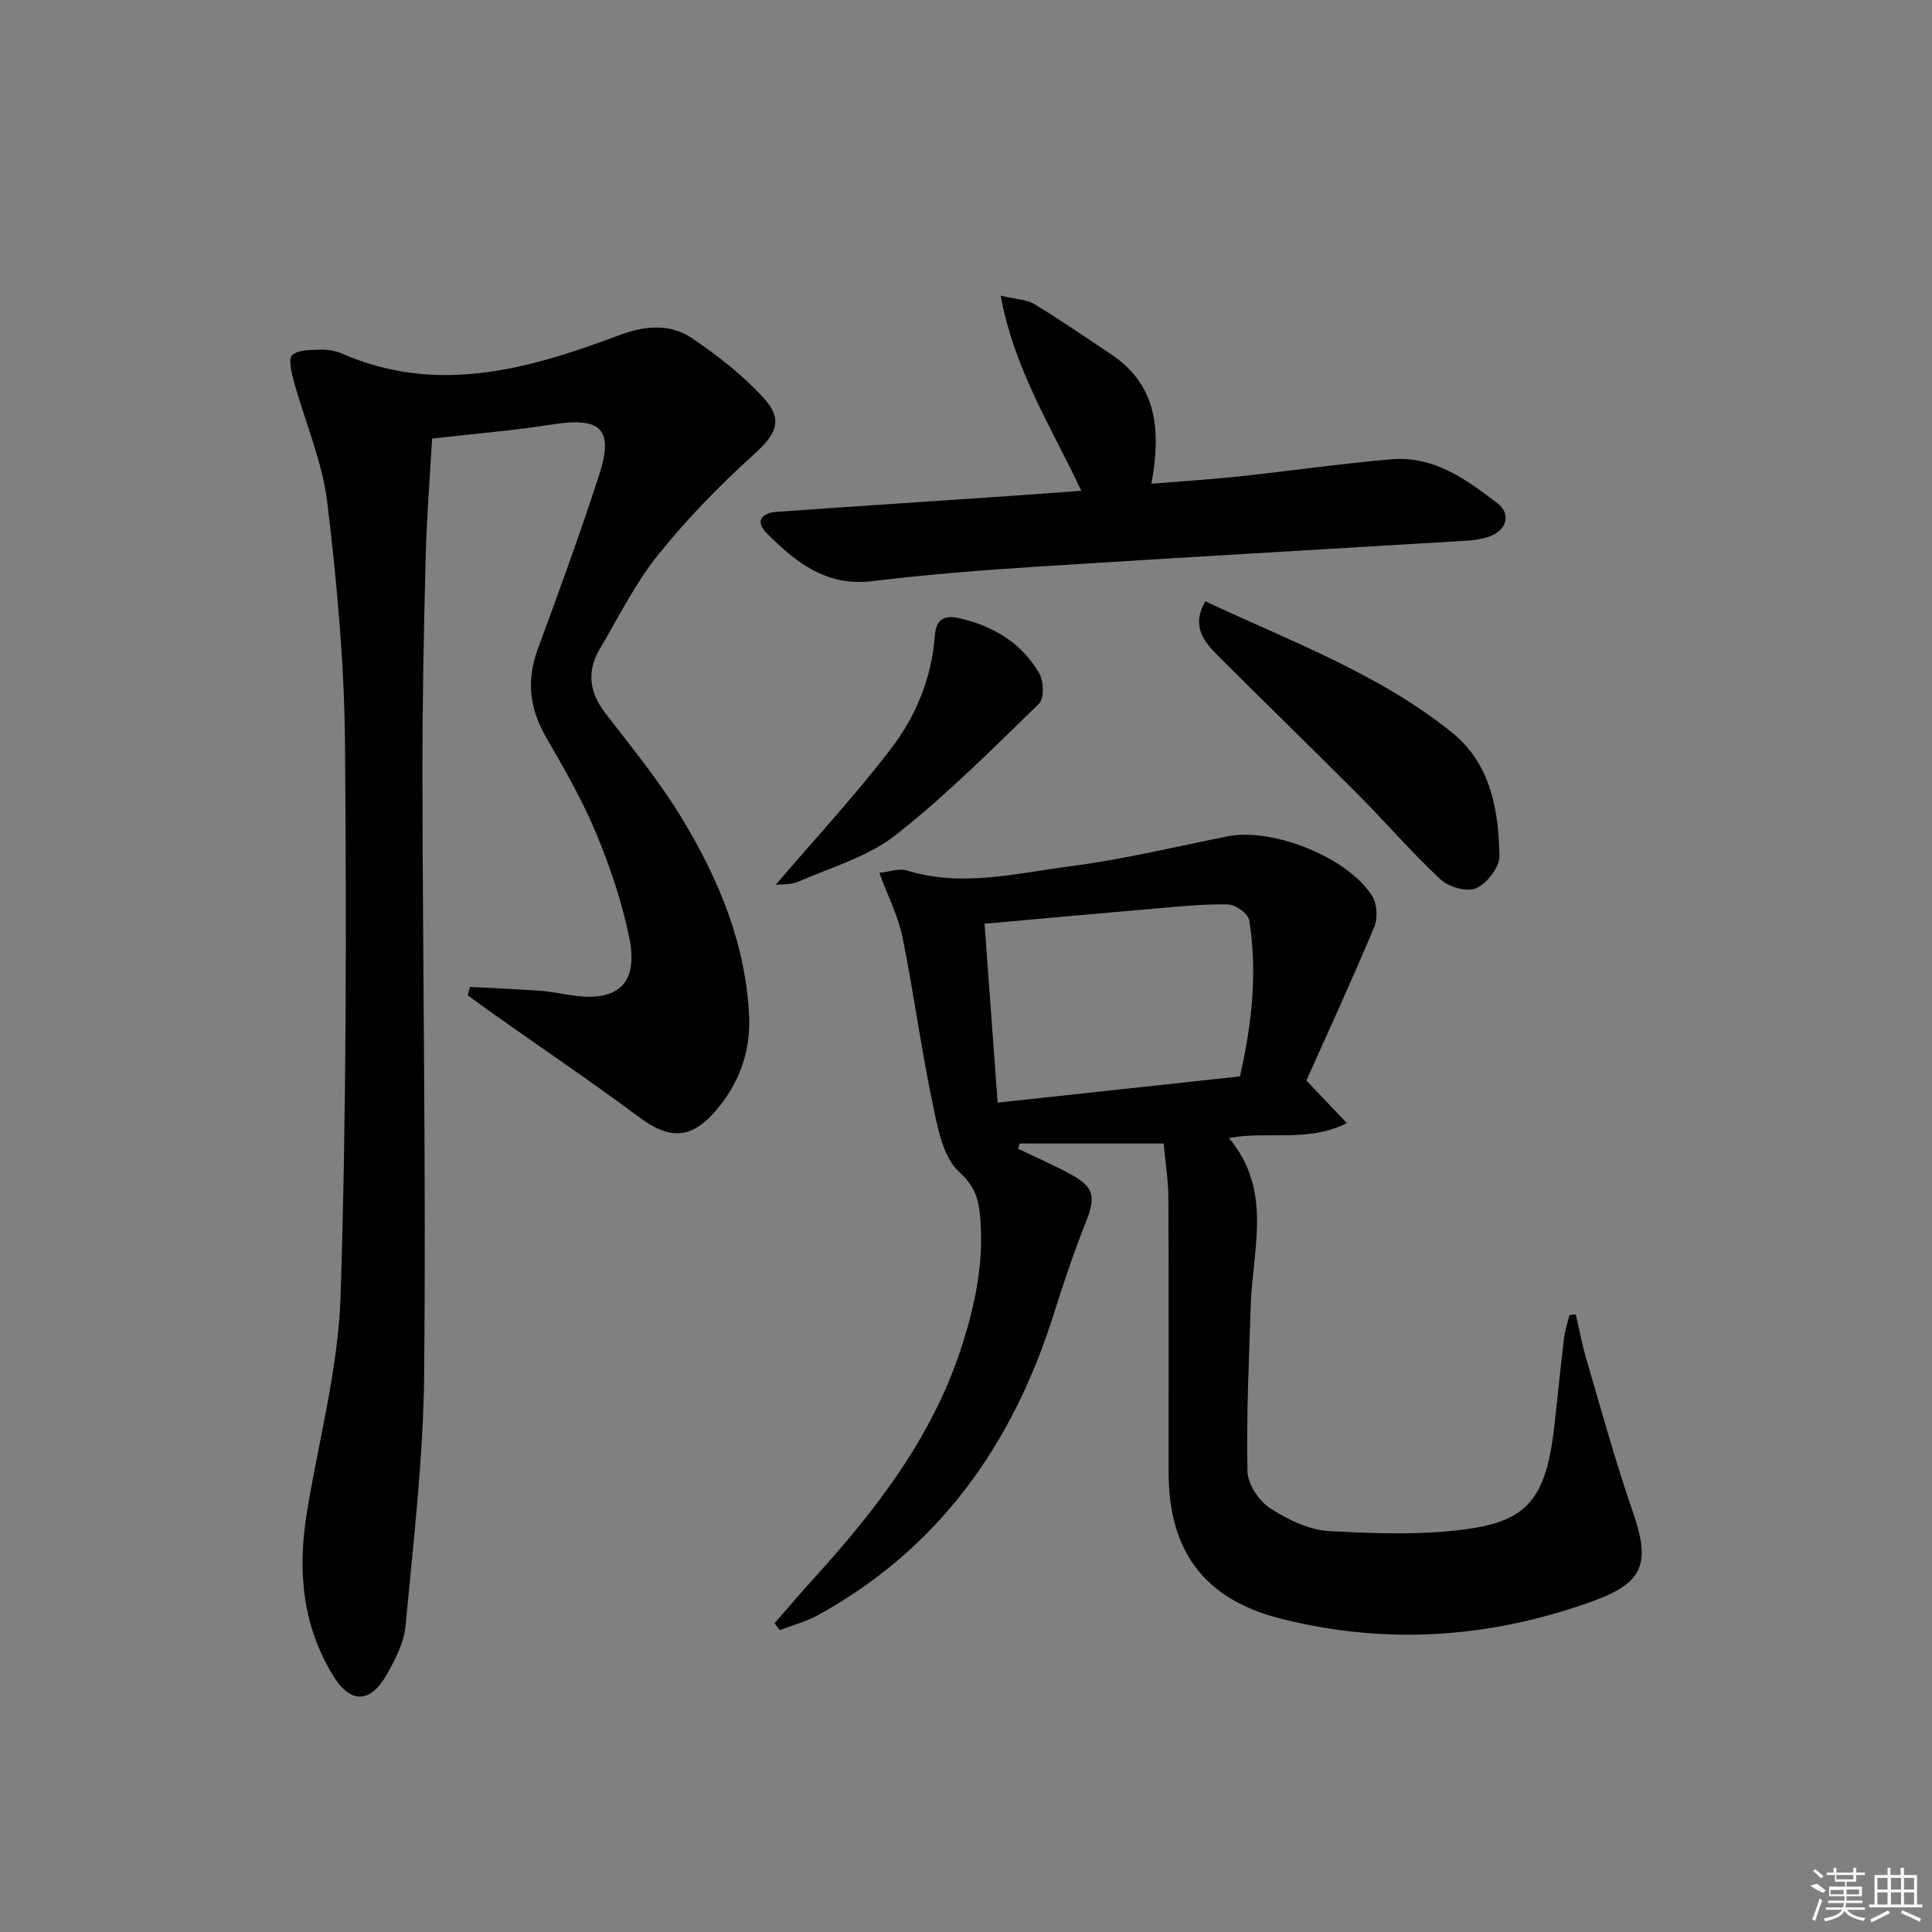
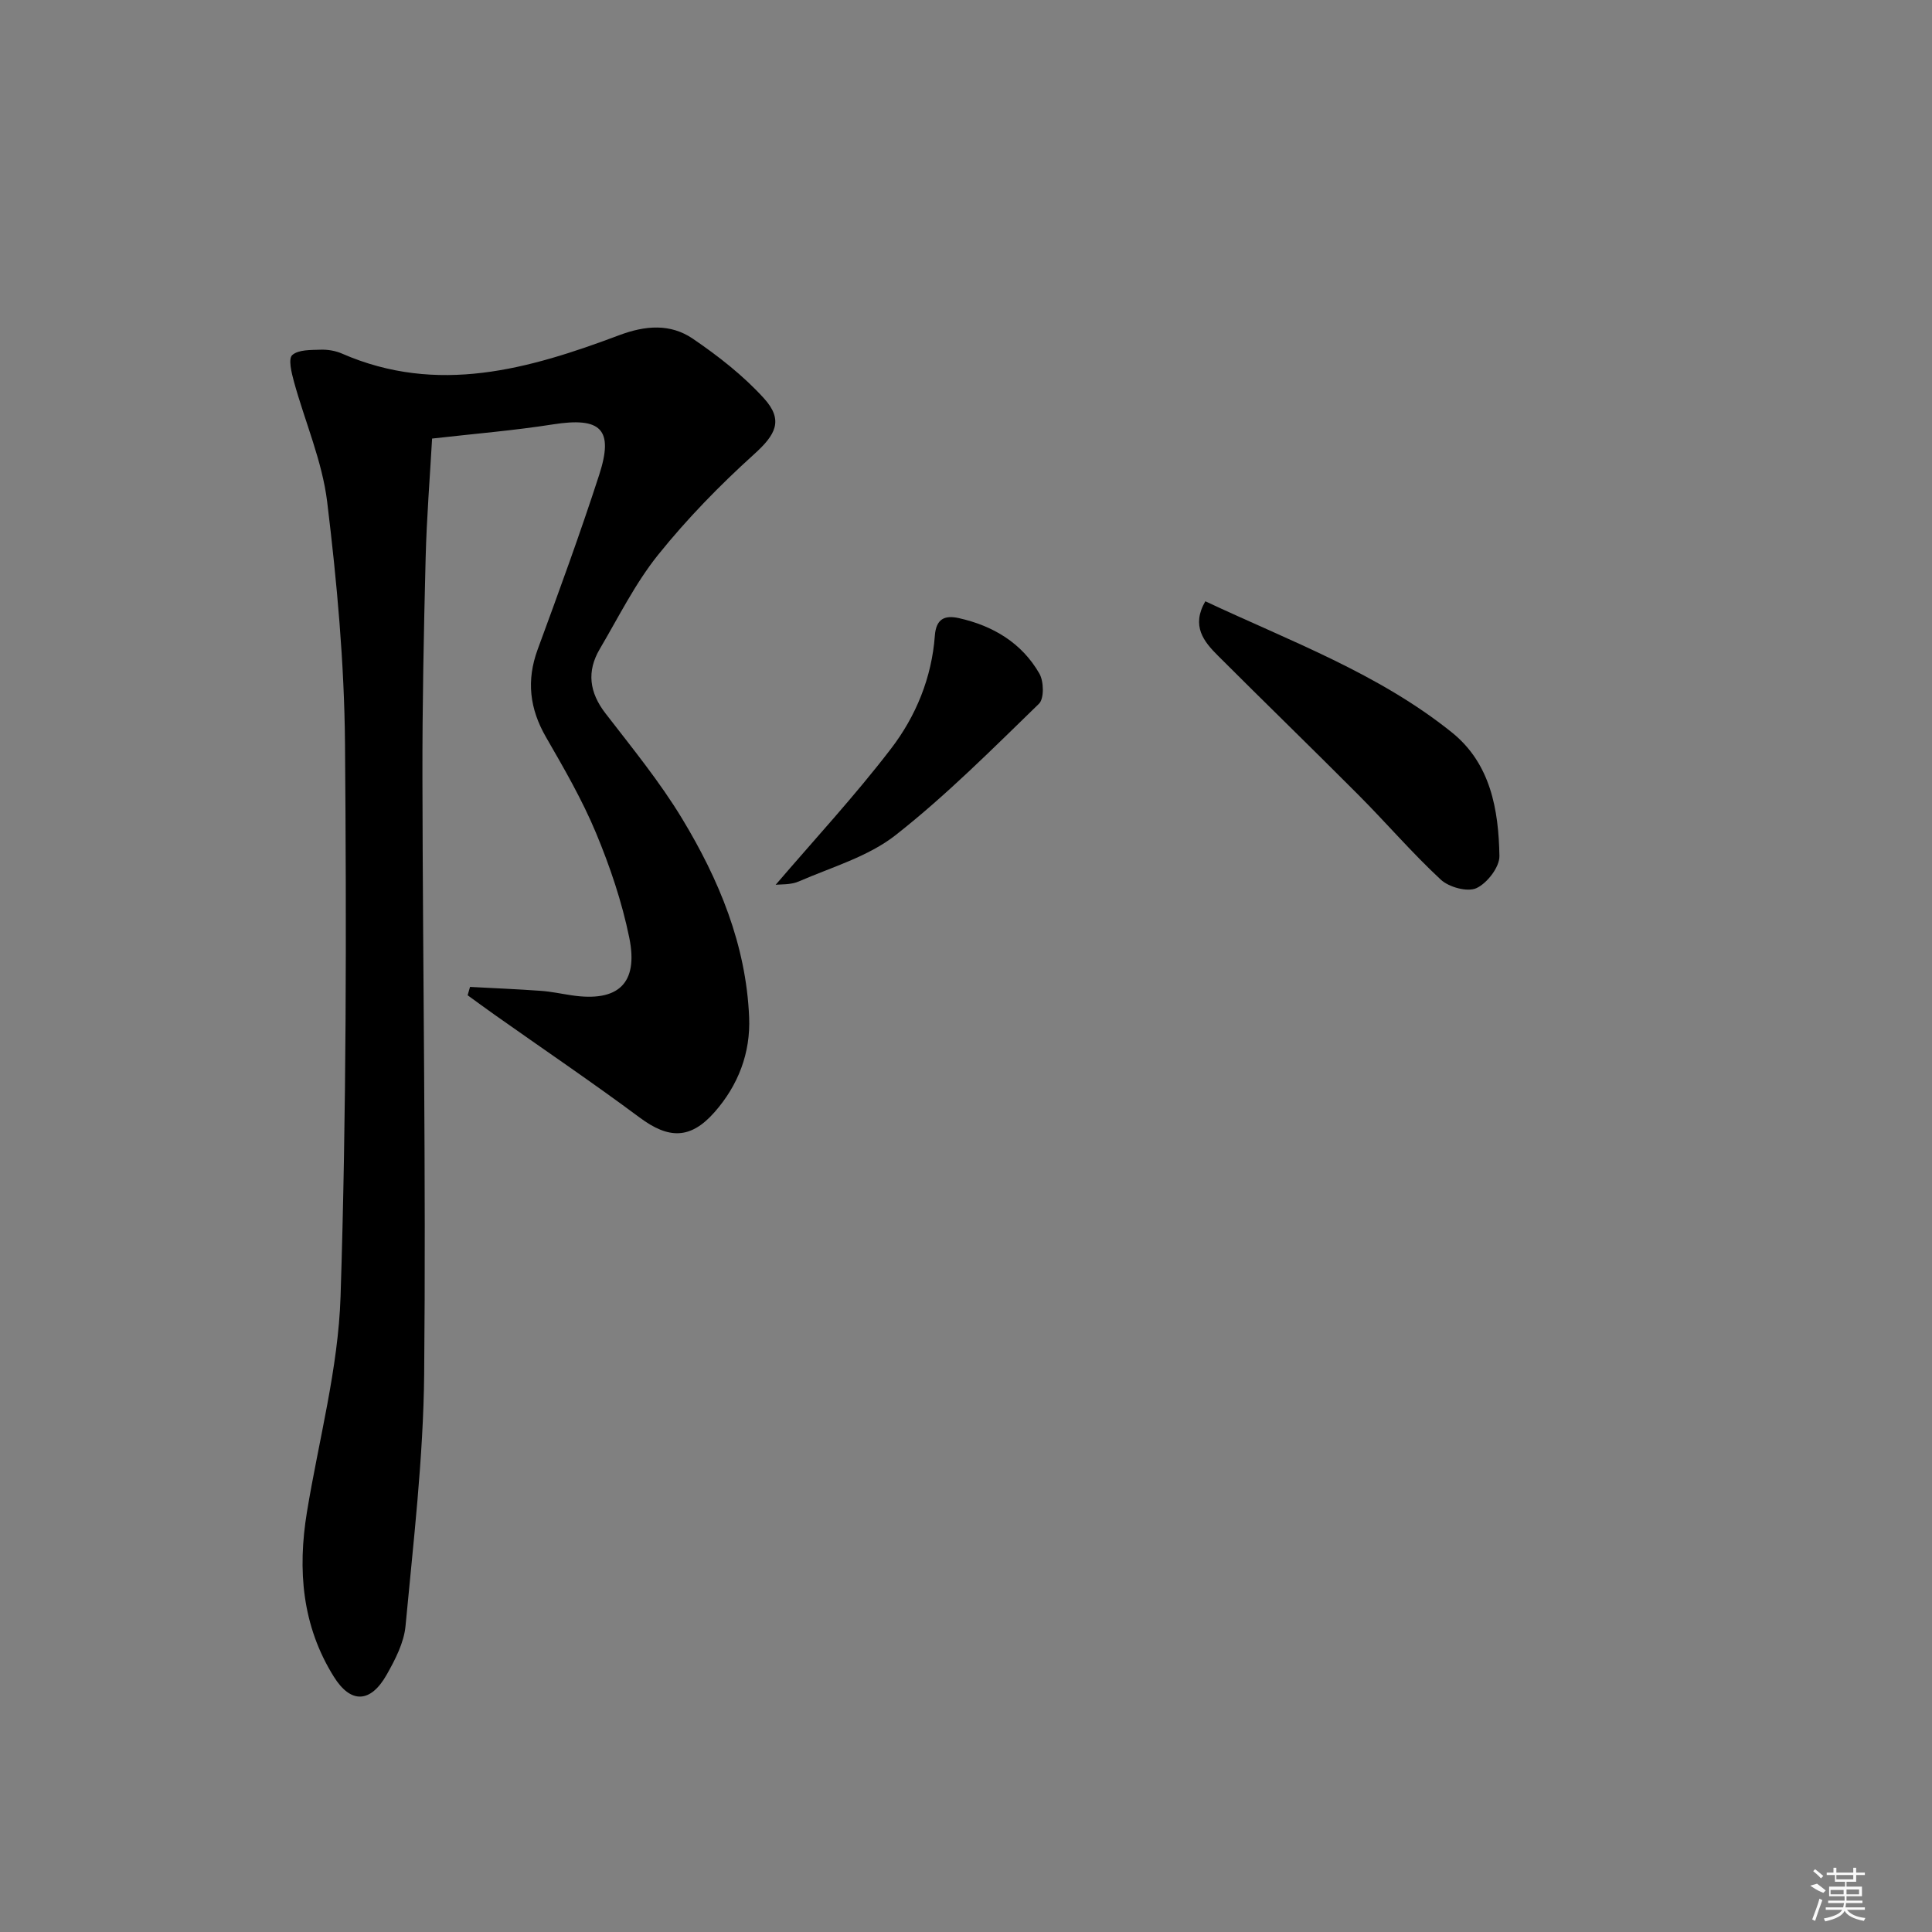
<svg xmlns="http://www.w3.org/2000/svg" enable-background="new 0 0 400 400" viewBox="0 0 400 400">
  <rect x="0" y="0" width="400" height="400" fill="#808080" stroke="none" />
  <path d="m97.31 204.33c4.88.26 9.76.46 14.63.81 2.15.15 4.27.61 6.41.93 9.59 1.44 13.87-2.4 11.94-11.9-1.51-7.41-3.98-14.72-6.89-21.71-2.86-6.87-6.63-13.38-10.36-19.85-3.39-5.88-4.08-11.71-1.73-18.13 4.41-11.99 8.8-24 12.74-36.15 3.08-9.5.35-12.03-9.6-10.46-8.01 1.26-16.11 1.92-24.99 2.93-.45 8.01-1.13 16.43-1.34 24.87-.38 15.14-.69 30.28-.66 45.43.08 41.13.75 82.27.36 123.39-.17 17.39-2.24 34.78-3.86 52.14-.32 3.47-2.14 6.98-3.91 10.11-3.33 5.87-7.42 6.04-10.93.41-6.59-10.53-7.54-22.11-5.57-34.11 2.44-14.87 6.48-29.7 6.96-44.64 1.22-38.09 1.23-76.24.92-114.36-.14-16.73-1.67-33.51-3.69-50.13-1.03-8.45-4.6-16.58-6.88-24.89-.5-1.82-1.21-4.73-.36-5.5 1.28-1.15 3.86-1.05 5.9-1.12 1.46-.05 3.06.22 4.39.8 19.8 8.65 38.72 3.22 57.41-3.8 5.43-2.04 10.6-2.43 15.22.71 5.29 3.6 10.47 7.65 14.75 12.36 4.13 4.56 2.41 7.55-2.06 11.59-7.11 6.42-13.88 13.37-19.87 20.83-4.74 5.91-8.18 12.89-12.06 19.47-2.75 4.66-2.16 9.02 1.19 13.35 5.48 7.11 11.21 14.11 15.84 21.76 7.63 12.6 13.26 26.12 13.89 41.13.31 7.4-2.25 14.08-7.16 19.66-4.99 5.66-9.5 5.58-15.5 1.12-9.87-7.34-20.06-14.23-30.1-21.33-1.85-1.31-3.68-2.66-5.52-3.99.15-.57.32-1.15.49-1.73z" />
-   <path d="m182.06 180.72c1.98-.2 4.05-1.01 5.72-.49 11.33 3.5 22.51.59 33.61-.85 11-1.42 21.85-4.04 32.74-6.22 9.26-1.86 24.82 4.25 29.95 12.32 1.04 1.63 1.2 4.63.44 6.45-4.53 10.81-9.44 21.46-14.05 31.78 3.14 3.3 5.48 5.76 8.39 8.82-8.16 4.09-16.29 1.57-24.43 3.08 9.14 10.85 4.89 22.98 4.52 34.7-.37 11.43-.91 22.87-.68 34.29.05 2.65 2.35 6.14 4.66 7.64 3.63 2.37 8.08 4.53 12.3 4.76 9.9.52 20.03.92 29.75-.61 11.98-1.88 15.29-7.22 16.89-21.63.66-5.94 1.24-11.89 1.96-17.82.19-1.59.74-3.13 1.12-4.69.43-.04.86-.07 1.3-.11.73 3.13 1.31 6.3 2.22 9.37 3.09 10.49 5.97 21.07 9.56 31.4 3.75 10.81 2.31 14.8-8.43 18.66-21.21 7.64-42.85 9.08-64.7 3.48-15.65-4.01-22.93-14.03-22.95-30.13-.02-19 .05-38-.05-56.99-.02-3.77-.65-7.53-.99-11.18-10.28 0-20.05 0-29.81 0-.1.36-.21.73-.31 1.09 3.54 1.7 7.15 3.27 10.61 5.13 5.16 2.76 5.53 4.75 3.41 10.07-2.51 6.31-4.67 12.78-6.72 19.26-8.47 26.77-23.66 48.25-48.62 62.04-2.49 1.38-5.34 2.12-8.02 3.16-.36-.48-.73-.96-1.09-1.43 2.76-3.15 5.47-6.35 8.29-9.45 13.06-14.38 24.73-29.59 30.68-48.51 2.57-8.17 4.25-16.37 3.69-24.97-.26-4.03-.7-7.14-4.42-10.5-3.43-3.09-4.49-9.34-5.56-14.41-2.38-11.36-3.89-22.89-6.2-34.26-.9-4.33-3-8.4-4.78-13.25zm24.49 47.57c16.88-1.83 33.45-3.62 50.16-5.43 2.52-10.93 3.64-21.58 1.93-32.33-.21-1.35-2.85-3.24-4.4-3.28-5.12-.11-10.25.45-15.37.88-11.52.98-23.03 2.04-35.03 3.12.9 12.35 1.78 24.35 2.71 37.04z" />
-   <path d="m223.87 101.61c-6.12-13.07-13.84-24.97-16.69-40.4 3.15.75 5.34.78 6.96 1.75 5.4 3.27 10.61 6.86 15.87 10.37 9.67 6.45 10.36 15.88 8.38 26.82 6.21-.51 12.12-.87 18.01-1.5 10.57-1.13 21.1-2.65 31.68-3.56 8.75-.76 15.54 4.18 21.99 9.14 2.9 2.23 1.81 5.64-1.76 6.87-1.54.53-3.24.76-4.88.86-29.37 1.78-58.75 3.44-88.11 5.32-11.6.74-23.22 1.64-34.75 3.04-9.51 1.16-15.82-3.9-21.79-9.88-2.52-2.53-1.09-4.25 2.07-4.47 14.92-1.06 29.86-2.03 44.78-3.05 5.92-.39 11.83-.84 18.24-1.31z" />
  <path d="m249.55 124.49c17.64 8.28 35.82 14.93 51.02 27.13 8.05 6.46 9.7 16.01 9.87 25.6.04 2.3-2.54 5.64-4.76 6.66-1.86.86-5.69-.19-7.38-1.76-5.96-5.53-11.28-11.75-17.03-17.52-9.63-9.67-19.43-19.17-29.08-28.82-2.96-2.95-5.6-6.17-2.64-11.29z" />
  <path d="m160.59 183.19c7.97-9.31 16.39-18.4 23.89-28.19 5.16-6.73 8.43-14.71 9.07-23.39.26-3.5 2.05-4.28 4.94-3.64 7.09 1.58 13.04 5.12 16.7 11.48.93 1.61 1.01 5.19-.08 6.25-9.63 9.35-19.16 18.93-29.68 27.2-5.68 4.46-13.22 6.62-20.02 9.58-1.71.75-3.83.58-4.82.71z" />
  <g fill="#fafafa">
    <path d="m374.8 390.4 1.4-.4c.7.5 1.3 1 1.8 1.4l-.5.5c-1.5-.6-2.1-1.1-2.7-1.5zm1 7.3-.6-.3c.5-1.4 1.1-2.8 1.5-4.3.2.1.4.2.6.3-.5 1.3-1 2.8-1.5 4.3zm-.4-10.3.4-.4c.4.3 1 .8 1.7 1.4l-.5.5c-.4-.5-1-1-1.6-1.5zm2.5.3h1.7v-1h.6v1h3.5v-1h.6v1h1.8v.5h-1.8v1.4h-2v1h3.2v2h-3.2v.9h3.3v.5h-3.4c0 .3-.1.6-.1.9h4v.5h-3.7c.7.9 1.9 1.5 3.8 1.7-.1.2-.2.4-.3.6-2.1-.4-3.5-1.1-4-2.1-.4 1-1.8 1.7-4 2.2-.1-.2-.2-.4-.3-.6 2.1-.4 3.4-1 3.8-1.8h-3.4v-.5h3.6c.1-.3.1-.6.2-.9h-3.3v-.5h3.4c0-.3 0-.6 0-.9h-3.2v-2h3.3v-1h-2.1v-1.4h-1.7v-.5zm1.1 3.5v1h2.7c0-.3 0-.4 0-.4 0-.1 0-.2 0-.2 0-.1 0-.2 0-.3h-2.7zm1.2-3v.9h3.5v-.9zm4.7 3h-2.6v.6.4h2.6z" />
-     <path d="m393.6 386.7h.6v1.5h2.7v6.1h1.1v.6h-11v-.6h1.1v-6.1h2.7v-1.5h.6v1.5h2.1v-1.5zm-2.7 8.8.4.6c-1.2.6-2.5 1.3-3.8 1.9-.1-.2-.2-.4-.3-.6 1.2-.6 2.5-1.2 3.7-1.9zm-2.2-6.7v2.4h2.1v-2.4zm0 3v2.5h2.1v-2.5zm2.8-3v2.4h2.1v-2.4zm0 3v2.5h2.1v-2.5zm6 6.1c-1.4-.7-2.7-1.3-3.9-1.8l.2-.6c1.5.6 2.7 1.2 3.9 1.7zm-1.2-9.1h-2.1v2.4h2.1zm-2.1 3v2.5h2.1v-2.5z" />
  </g>
</svg>